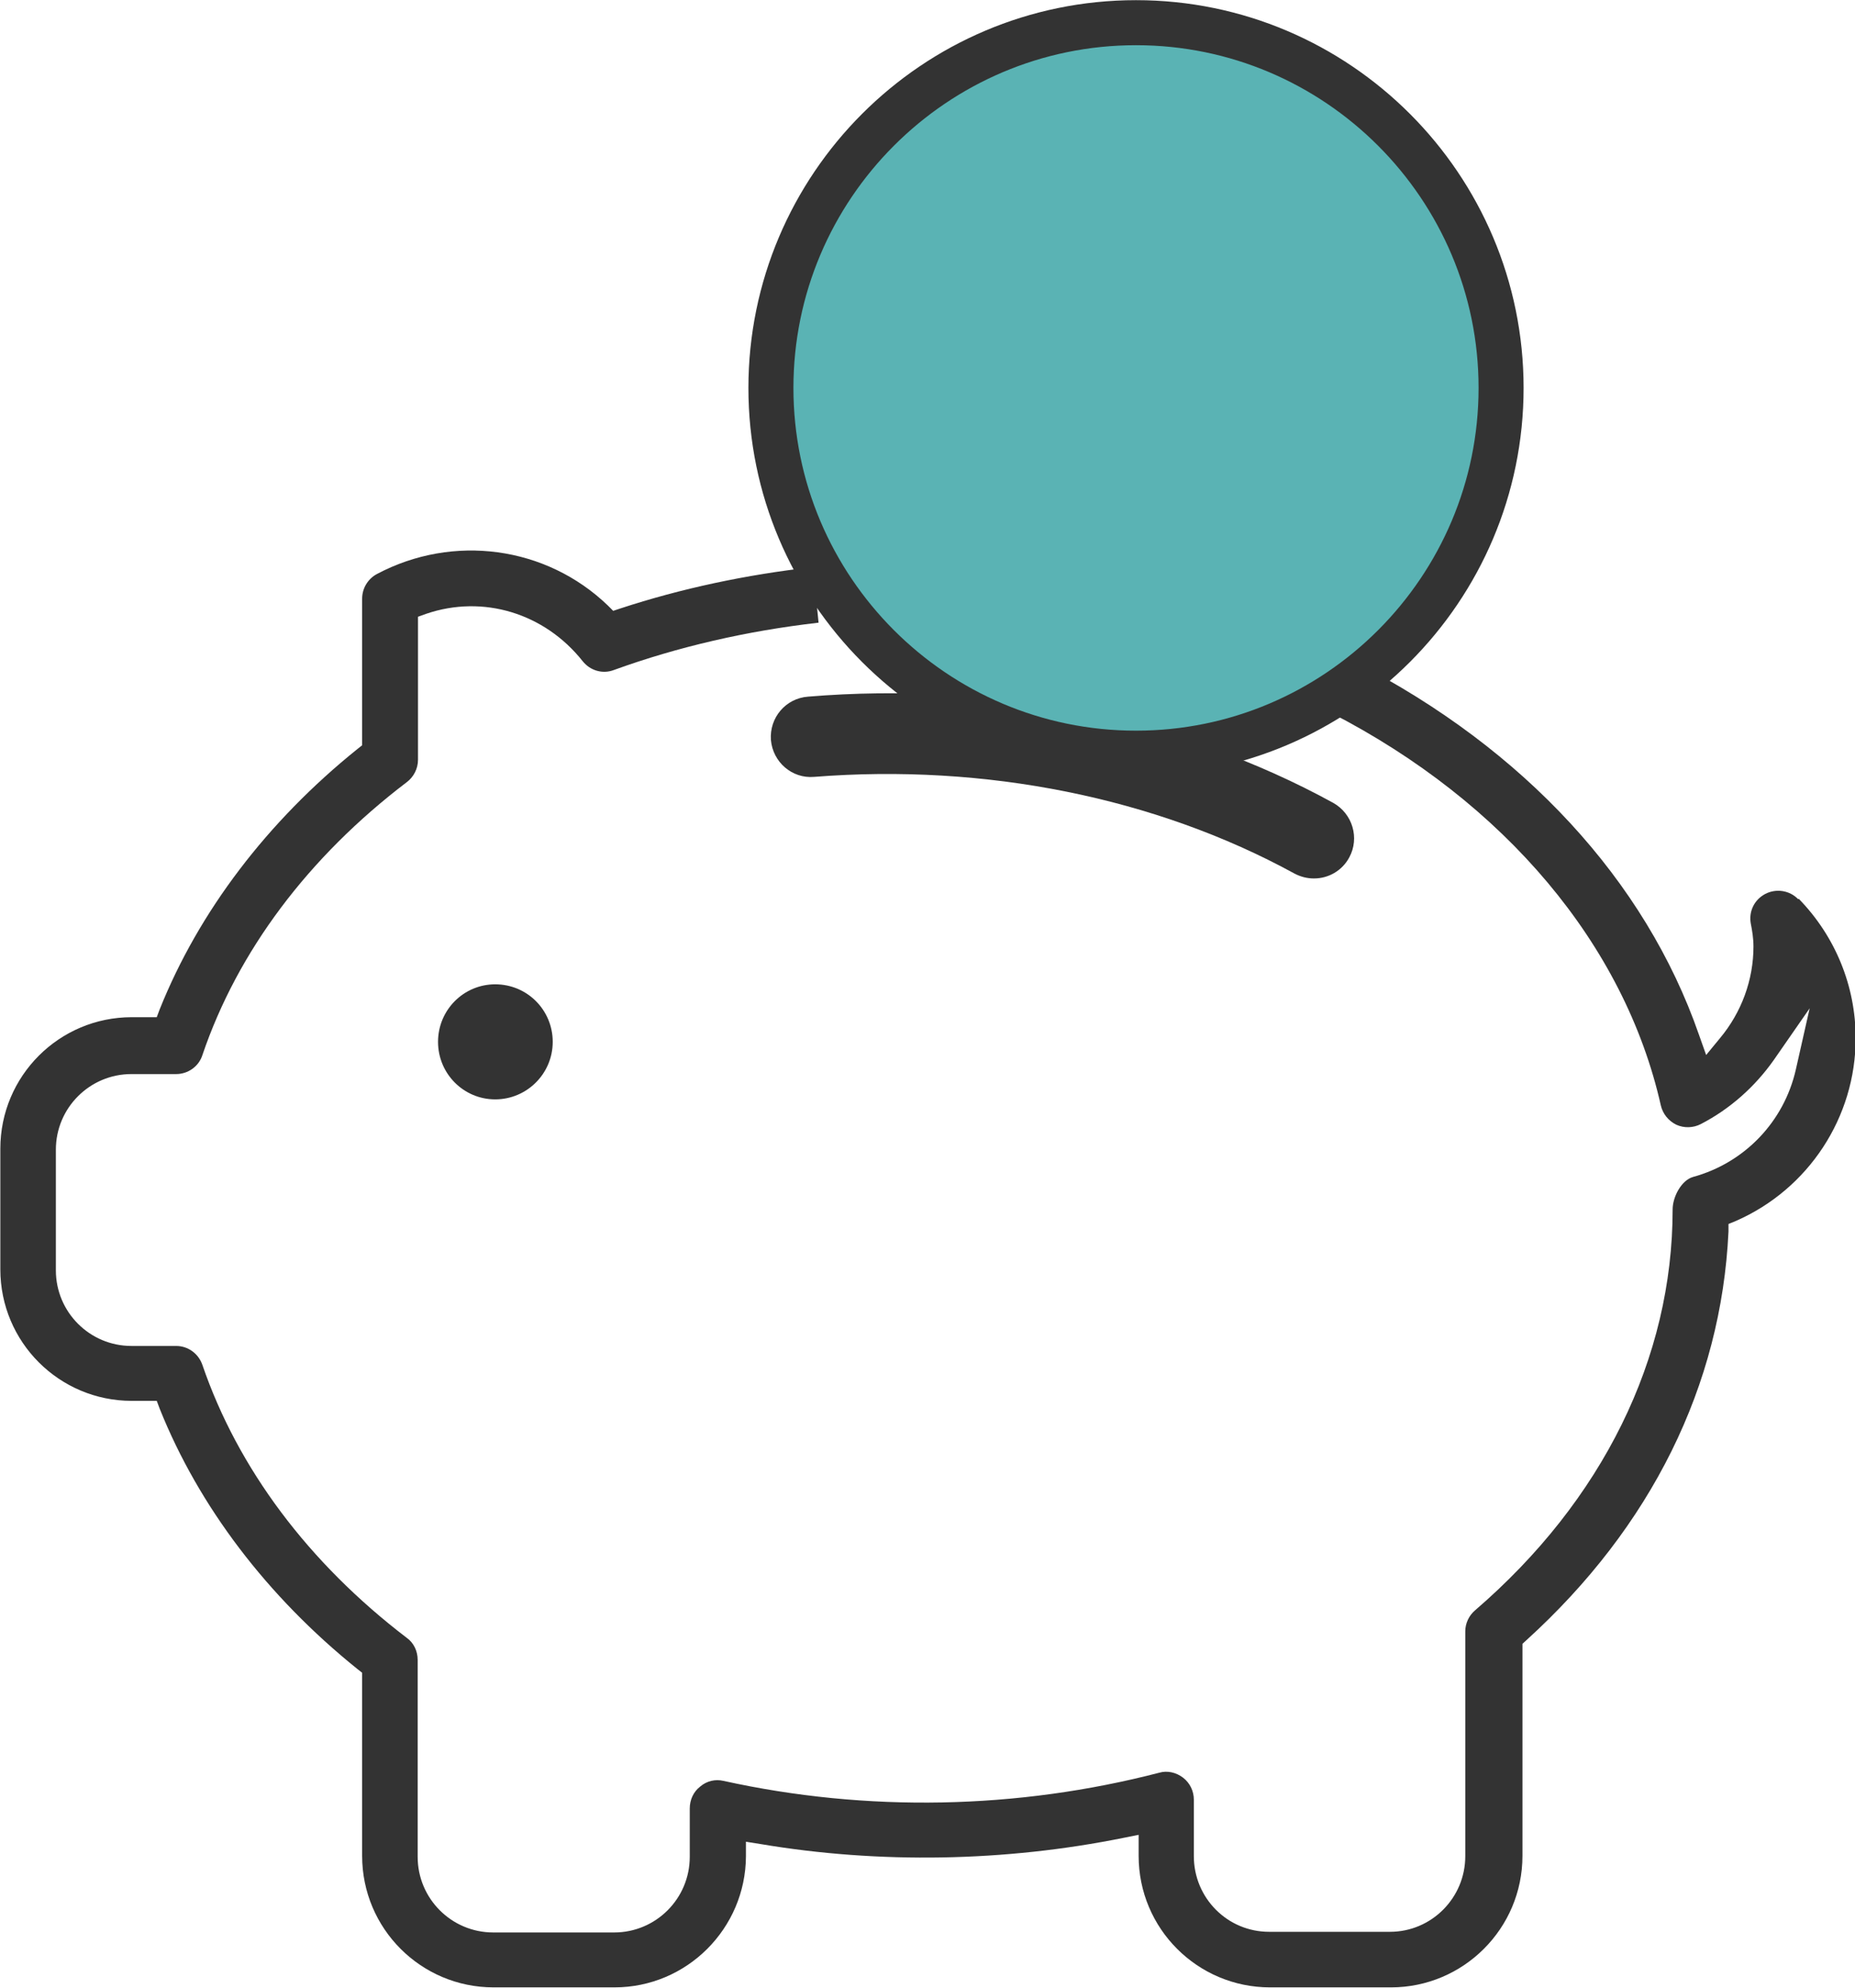
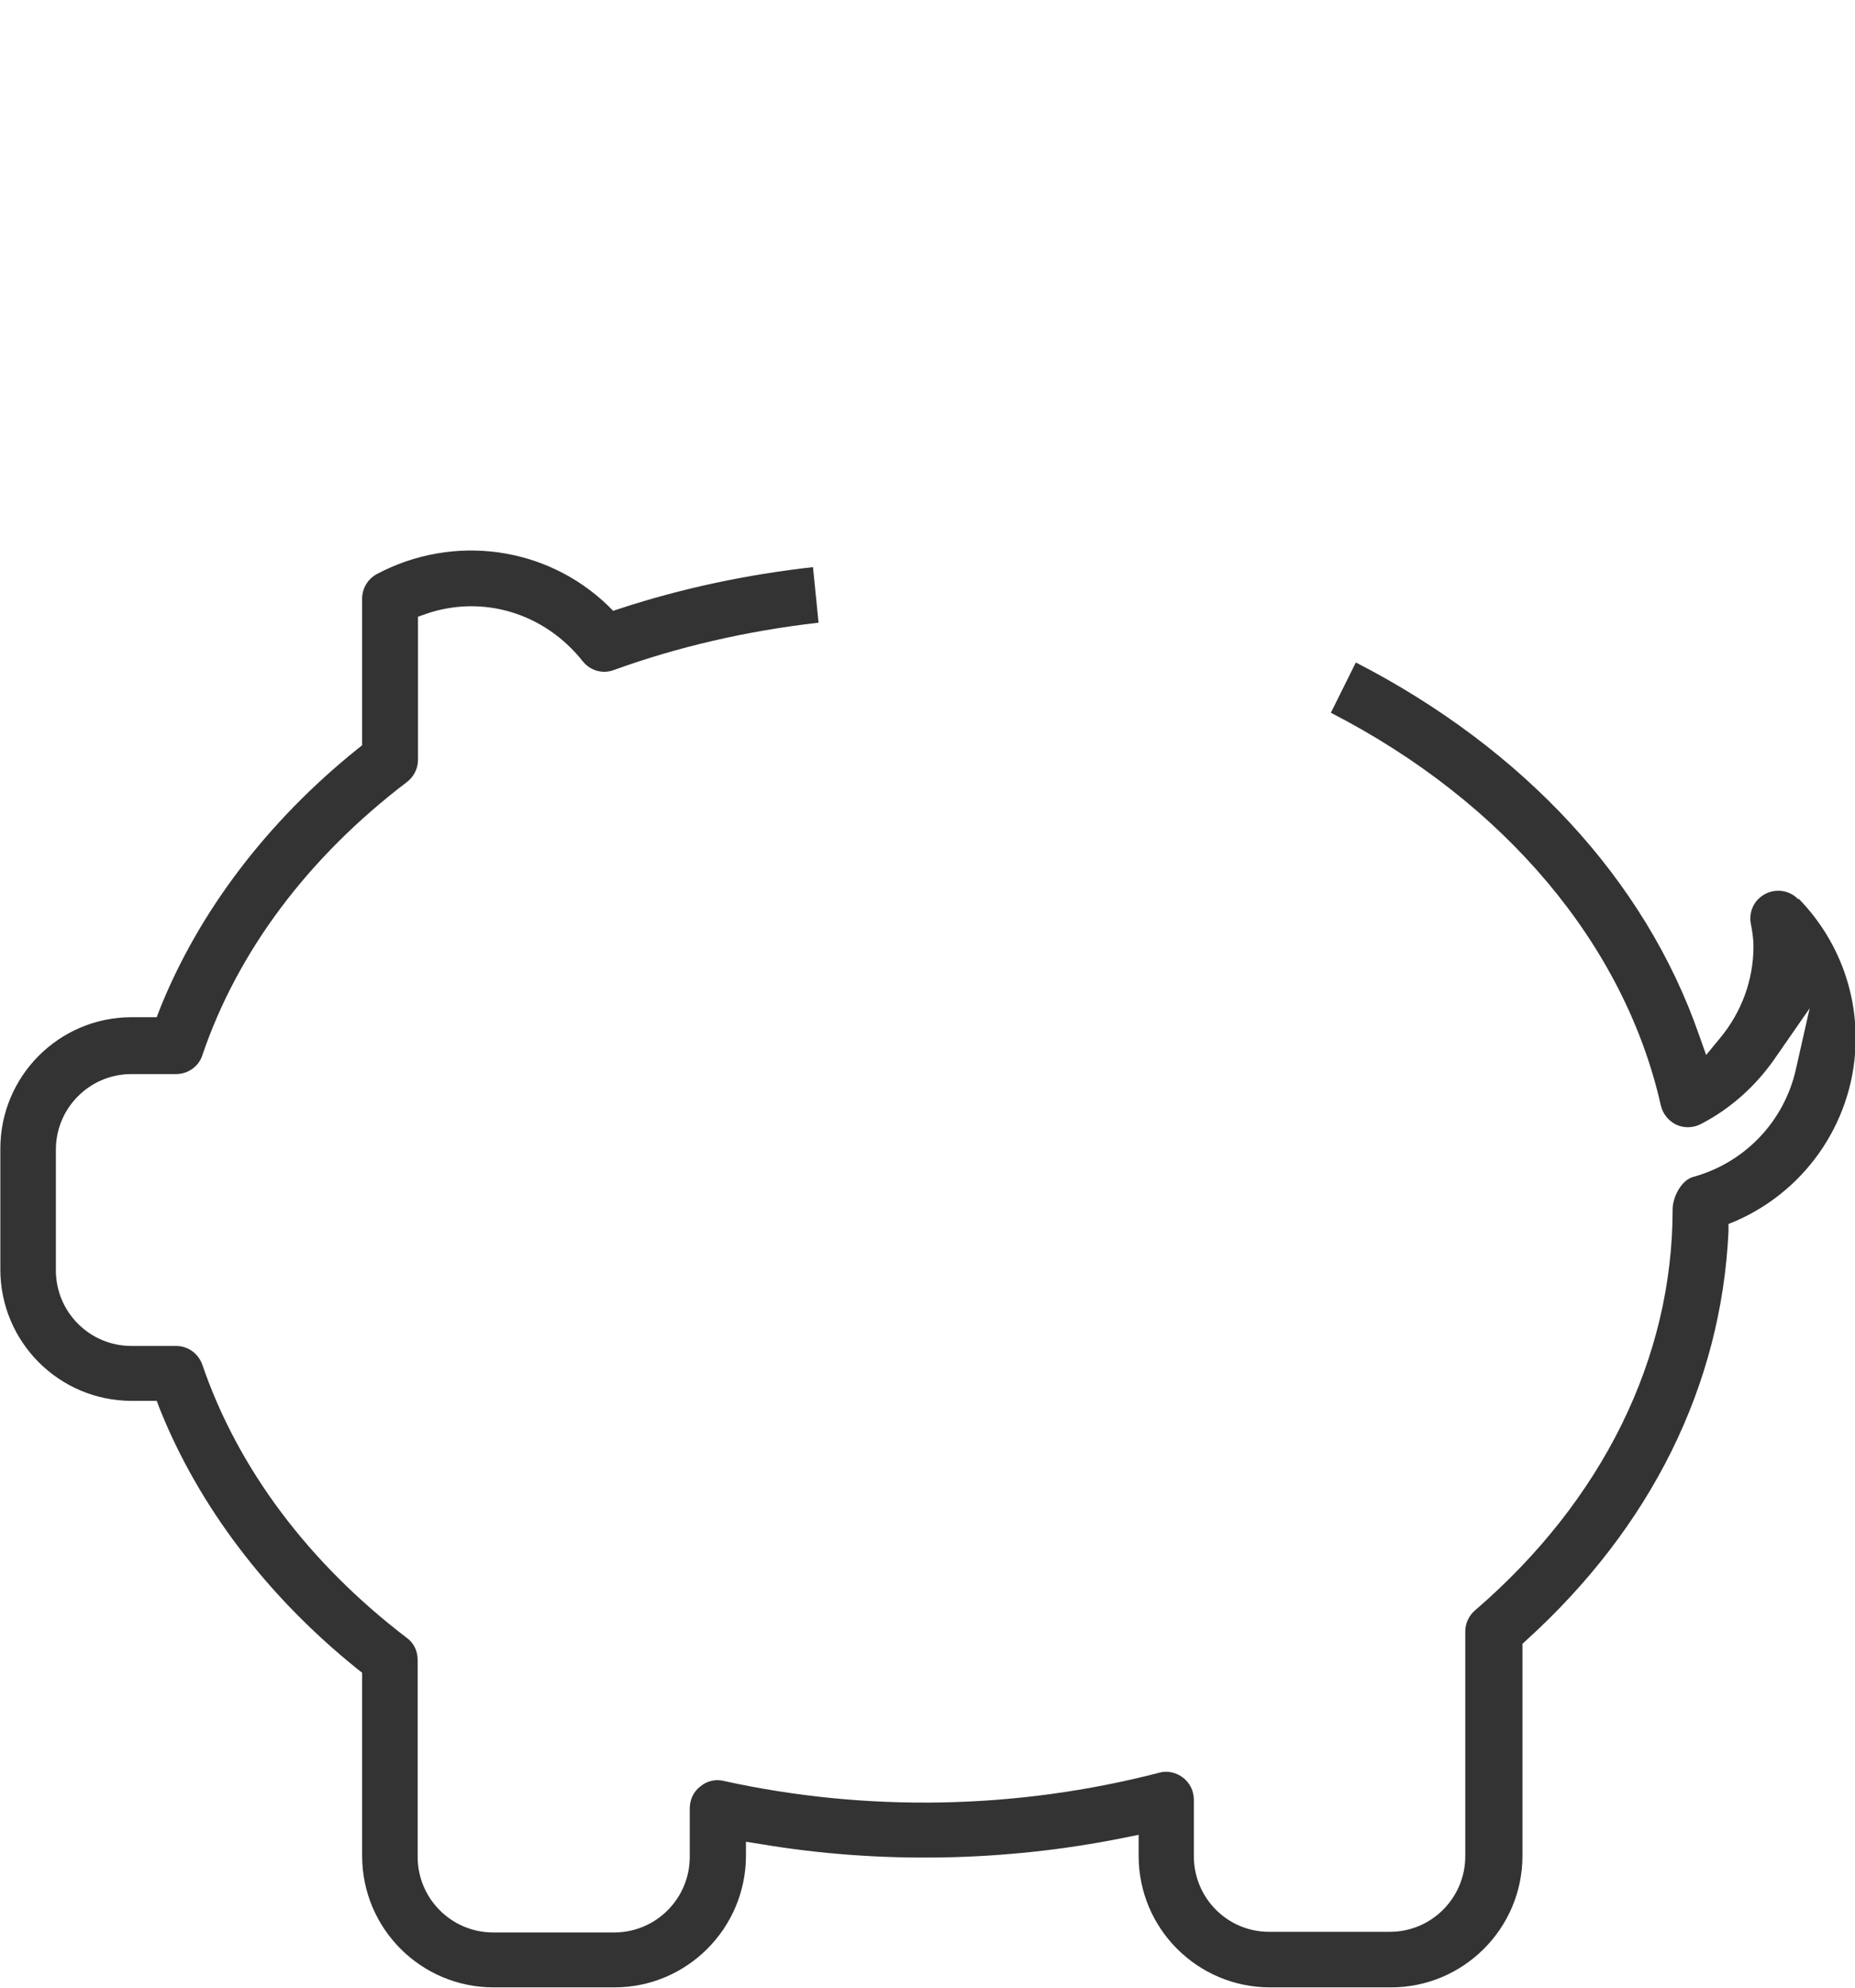
<svg xmlns="http://www.w3.org/2000/svg" id="Layer_1" viewBox="0 0 56.45 60.48">
  <defs>
    <style>.cls-1{fill:#333;}.cls-2{fill:#5ab3b4;stroke:#333;stroke-miterlimit:10;stroke-width:1.37px;}</style>
  </defs>
-   <path class="cls-1" d="m15.07,29.94c-.96,0-1.74.78-1.74,1.75s.78,1.75,1.74,1.75,1.75-.78,1.75-1.75-.78-1.75-1.75-1.75Z" />
-   <path class="cls-1" d="m39.98,26.72c-.2,0-.4-.05-.59-.15-4.22-2.31-9.41-3.35-14.61-2.94-.68.06-1.26-.45-1.32-1.12-.05-.68.45-1.27,1.13-1.32,5.66-.47,11.35.69,15.98,3.23.59.33.81,1.07.49,1.66-.22.41-.64.64-1.07.64h0Z" />
  <path class="cls-1" d="m54.72,27.35c-.26-.27-.67-.33-1-.16-.34.18-.51.54-.44.91.04.2.08.44.08.69,0,1.01-.36,2-1.02,2.79l-.42.51-.22-.62c-1.63-4.69-5.33-8.69-10.44-11.32l-.76,1.53c5.29,2.72,8.94,7.06,10.04,11.94.06.26.23.47.47.59.24.11.52.1.75-.02.89-.46,1.65-1.14,2.22-1.95l1.09-1.57-.42,1.86c-.36,1.59-1.56,2.84-3.13,3.27-.35.1-.62.6-.62.99,0,4.52-2.13,8.85-6.01,12.19-.19.16-.3.4-.3.64v6.84c0,1.27-1.03,2.3-2.29,2.3h-3.68c-1.27,0-2.29-1.03-2.29-2.3v-1.72c0-.26-.12-.51-.33-.67-.21-.16-.48-.22-.72-.15-4.32,1.12-8.9,1.21-13.26.25-.25-.06-.51,0-.71.17-.21.16-.32.41-.32.67v1.47c0,1.27-1.03,2.3-2.3,2.3h-3.68c-1.27,0-2.3-1.03-2.3-2.3v-5.99c0-.27-.12-.52-.33-.67-2.99-2.28-5.14-5.15-6.22-8.3-.12-.35-.44-.58-.8-.58h-1.36c-1.27,0-2.3-1.03-2.3-2.3v-3.67c0-1.27,1.03-2.3,2.3-2.3h1.36c.36,0,.69-.23.8-.58,1.07-3.15,3.22-6.02,6.22-8.3.21-.16.34-.41.34-.68v-4.35l.25-.09c1.73-.59,3.6-.02,4.76,1.44.23.29.61.4.95.27,1.96-.71,4.05-1.19,6.23-1.44l-.17-1.69c-2.04.23-4.01.65-5.87,1.26l-.21.07-.16-.16c-1.88-1.81-4.71-2.19-7.03-.96-.28.15-.45.44-.45.75v4.46l-.14.11c-2.75,2.21-4.83,4.95-6.02,7.92l-.09.24h-.76c-2.21,0-4,1.79-4,4v3.67c0,2.21,1.79,4,4,4h.76l.09.24c1.19,2.97,3.27,5.71,6.02,7.92l.14.11v5.57c0,2.21,1.79,4,4,4h3.68c2.2,0,3.99-1.79,4-3.99v-.44s.44.07.44.07c3.62.61,7.45.54,11.06-.19l.45-.09v.64c0,2.21,1.79,4,4,4h3.68c2.2,0,4-1.79,4-4v-6.45l.12-.11c3.8-3.45,5.93-7.75,6.15-12.43v-.23s.22-.09.22-.09c2.22-.97,3.65-3.16,3.65-5.56,0-1.59-.62-3.1-1.73-4.24Z" />
-   <path class="cls-2" d="m34.57,22.91c-6.13,0-11.11-4.99-11.11-11.11S28.44.69,34.57.69s11.11,4.99,11.11,11.11-4.98,11.11-11.11,11.11h0Z" />
</svg>